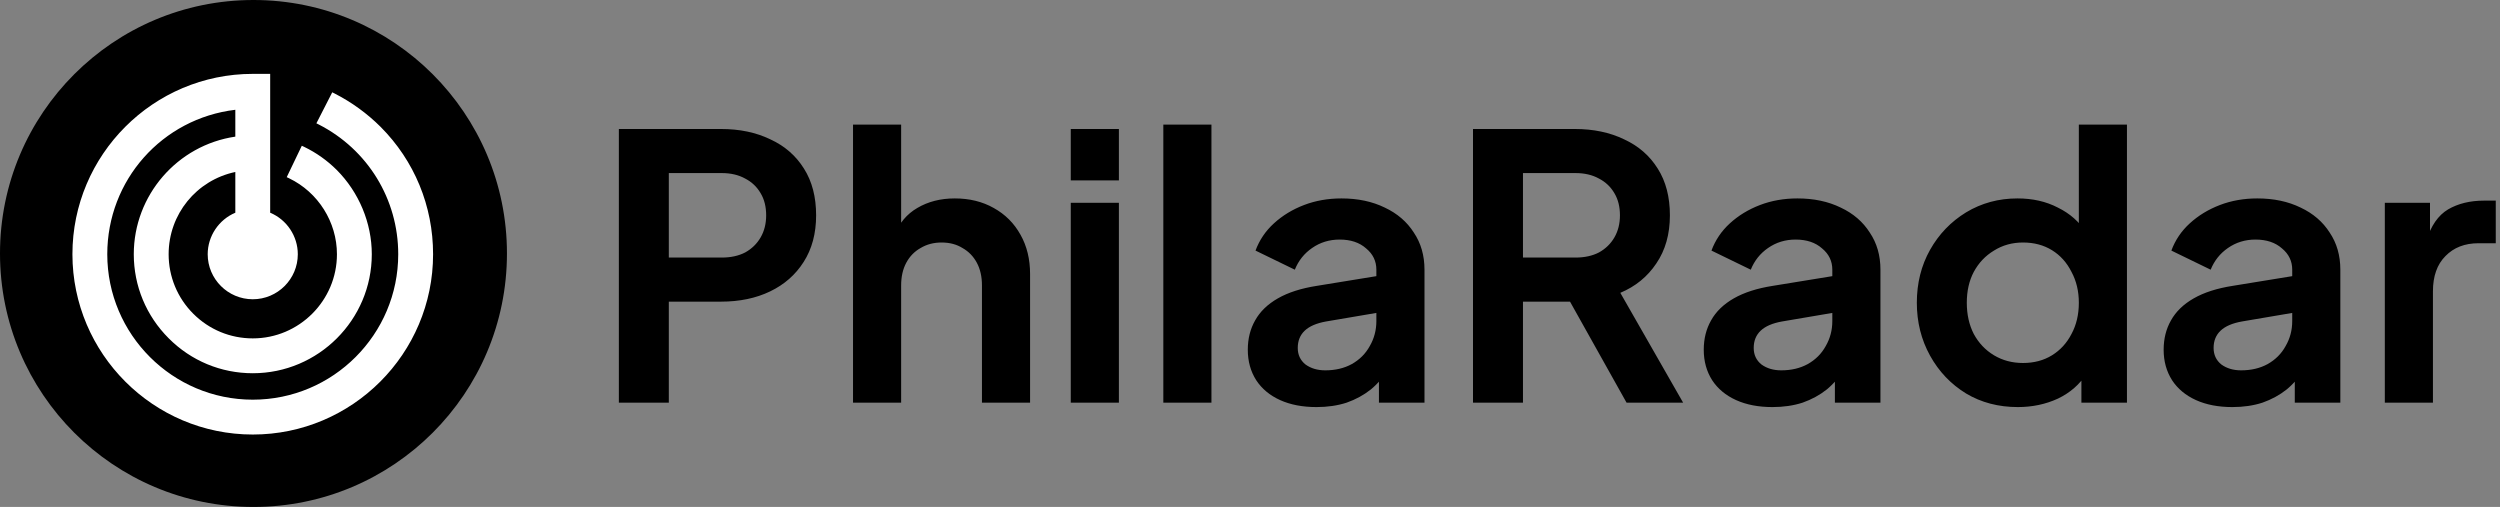
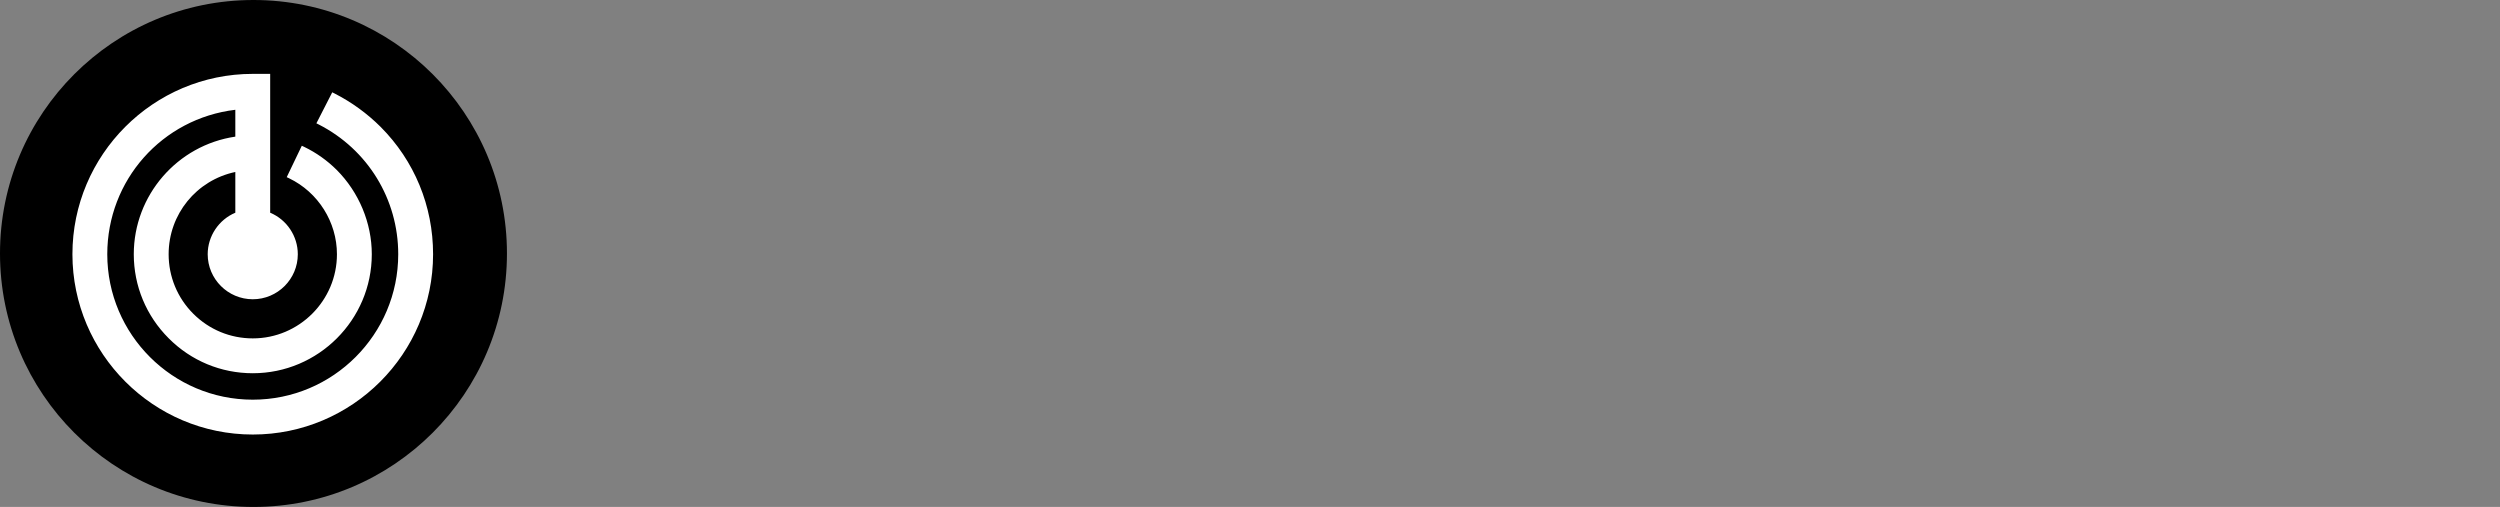
<svg xmlns="http://www.w3.org/2000/svg" width="1726" height="350" viewBox="0 0 1726 350" fill="none">
  <rect x="0" y="0" width="1726" height="350" fill="#808080" stroke="none" />
  <circle cx="175" cy="175" r="175" fill="black" />
  <path d="M174.524 300C105.871 300 50.048 244.129 50 175.524C50 106.871 105.871 51 174.524 51H186.531V146.862C198.006 151.655 205.607 163.033 205.607 175.524C205.607 192.663 191.663 206.607 174.524 206.607C157.385 206.607 143.393 192.663 143.393 175.524C143.393 163.033 151.043 151.655 162.469 146.862V118.733C135.647 124.398 116.426 147.927 116.426 175.524C116.426 191.017 122.478 205.639 133.42 216.58C144.41 227.571 158.983 233.622 174.524 233.622C206.527 233.622 232.623 207.527 232.623 175.524C232.623 153.302 219.647 132.725 199.603 123.09L197.957 122.316L208.366 100.626L210.013 101.4C218.34 105.419 225.844 110.744 232.429 117.281C247.825 132.725 256.685 153.931 256.685 175.524C256.685 220.792 219.793 257.685 174.524 257.685C152.592 257.685 131.967 249.116 116.474 233.574C100.933 218.033 92.363 197.408 92.363 175.524C92.363 134.855 122.381 100.238 162.469 94.332V75.789C111.923 81.841 74.062 124.349 74.062 175.524C74.062 230.911 119.137 275.938 174.524 275.938C229.911 275.938 274.938 230.911 274.938 175.524C274.938 137.567 253.925 103.24 220.083 85.956L218.437 85.133L229.379 63.733L231.025 64.556C242.79 70.56 253.441 78.306 262.737 87.554C286.122 110.987 299 142.214 299 175.524C299 244.177 243.177 300 174.524 300Z" fill="url(#paint0_linear_113_25)" />
-   <path d="M427.26 278V89.057H497.765C510.615 89.057 521.943 91.424 531.75 96.158C541.725 100.723 549.503 107.486 555.082 116.447C560.662 125.239 563.451 135.976 563.451 148.656C563.451 161.168 560.577 171.904 554.829 180.865C549.249 189.657 541.556 196.421 531.75 201.155C521.943 205.889 510.615 208.256 497.765 208.256H461.752V278H427.26ZM461.752 177.822H498.272C504.528 177.822 509.939 176.639 514.504 174.272C519.069 171.735 522.619 168.269 525.156 163.873C527.692 159.477 528.96 154.405 528.96 148.656C528.96 142.739 527.692 137.666 525.156 133.439C522.619 129.044 519.069 125.662 514.504 123.295C509.939 120.759 504.528 119.491 498.272 119.491H461.752V177.822ZM588.924 278V86.013H622.147V167.17L617.582 162.352C620.795 154.067 626.036 147.811 633.307 143.584C640.746 139.188 649.369 136.99 659.175 136.99C669.32 136.99 678.281 139.188 686.058 143.584C694.005 147.98 700.176 154.151 704.572 162.098C708.968 169.876 711.166 178.921 711.166 189.235V278H677.943V197.097C677.943 191.01 676.759 185.769 674.392 181.373C672.025 176.977 668.728 173.595 664.501 171.228C660.443 168.692 655.625 167.424 650.045 167.424C644.635 167.424 639.816 168.692 635.589 171.228C631.362 173.595 628.065 176.977 625.698 181.373C623.331 185.769 622.147 191.01 622.147 197.097V278H588.924ZM739.26 278V140.033H772.484V278H739.26ZM739.26 124.563V89.057H772.484V124.563H739.26ZM803.159 278V86.013H836.383V278H803.159ZM908.905 281.043C899.267 281.043 890.898 279.437 883.797 276.225C876.696 273.012 871.201 268.447 867.312 262.529C863.423 256.443 861.479 249.426 861.479 241.479C861.479 233.871 863.169 227.108 866.551 221.19C869.933 215.104 875.174 210.031 882.275 205.973C889.376 201.916 898.337 199.041 909.158 197.35L954.302 189.996V215.357L915.499 221.951C908.905 223.135 904.001 225.248 900.789 228.291C897.577 231.335 895.97 235.308 895.97 240.211C895.97 244.946 897.746 248.75 901.296 251.624C905.016 254.329 909.581 255.682 914.991 255.682C921.924 255.682 928.01 254.245 933.252 251.37C938.662 248.327 942.805 244.185 945.679 238.943C948.722 233.702 950.244 227.953 950.244 221.697V186.191C950.244 180.274 947.877 175.371 943.143 171.482C938.578 167.424 932.491 165.395 924.882 165.395C917.781 165.395 911.441 167.339 905.861 171.228C900.451 174.948 896.478 179.936 893.941 186.191L866.805 173.003C869.51 165.733 873.737 159.477 879.485 154.236C885.403 148.825 892.335 144.599 900.282 141.555C908.228 138.512 916.851 136.99 926.151 136.99C937.479 136.99 947.454 139.104 956.077 143.33C964.7 147.388 971.379 153.137 976.113 160.576C981.016 167.847 983.467 176.385 983.467 186.191V278H952.019V254.414L959.12 253.907C955.57 259.824 951.343 264.812 946.44 268.87C941.536 272.759 935.957 275.802 929.701 278C923.445 280.029 916.513 281.043 908.905 281.043ZM1016.96 278V89.057H1087.22C1100.07 89.057 1111.39 91.424 1121.2 96.158C1131.18 100.723 1138.95 107.486 1144.53 116.447C1150.11 125.239 1152.9 135.976 1152.9 148.656C1152.9 161.675 1149.77 172.75 1143.52 181.88C1137.43 191.01 1129.15 197.773 1118.66 202.169L1162.03 278H1122.98L1076.56 195.068L1098.88 208.256H1051.46V278H1016.96ZM1051.46 177.822H1087.72C1093.98 177.822 1099.39 176.639 1103.95 174.272C1108.52 171.735 1112.07 168.269 1114.61 163.873C1117.14 159.477 1118.41 154.405 1118.41 148.656C1118.41 142.739 1117.14 137.666 1114.61 133.439C1112.07 129.044 1108.52 125.662 1103.95 123.295C1099.39 120.759 1093.98 119.491 1087.72 119.491H1051.46V177.822ZM1223.69 281.043C1214.06 281.043 1205.69 279.437 1198.59 276.225C1191.49 273.012 1185.99 268.447 1182.1 262.529C1178.21 256.443 1176.27 249.426 1176.27 241.479C1176.27 233.871 1177.96 227.108 1181.34 221.19C1184.72 215.104 1189.96 210.031 1197.06 205.973C1204.17 201.916 1213.13 199.041 1223.95 197.35L1269.09 189.996V215.357L1230.29 221.951C1223.69 223.135 1218.79 225.248 1215.58 228.291C1212.37 231.335 1210.76 235.308 1210.76 240.211C1210.76 244.946 1212.54 248.75 1216.09 251.624C1219.81 254.329 1224.37 255.682 1229.78 255.682C1236.71 255.682 1242.8 254.245 1248.04 251.37C1253.45 248.327 1257.59 244.185 1260.47 238.943C1263.51 233.702 1265.03 227.953 1265.03 221.697V186.191C1265.03 180.274 1262.67 175.371 1257.93 171.482C1253.37 167.424 1247.28 165.395 1239.67 165.395C1232.57 165.395 1226.23 167.339 1220.65 171.228C1215.24 174.948 1211.27 179.936 1208.73 186.191L1181.59 173.003C1184.3 165.733 1188.53 159.477 1194.27 154.236C1200.19 148.825 1207.12 144.599 1215.07 141.555C1223.02 138.512 1231.64 136.99 1240.94 136.99C1252.27 136.99 1262.24 139.104 1270.87 143.33C1279.49 147.388 1286.17 153.137 1290.9 160.576C1295.81 167.847 1298.26 176.385 1298.26 186.191V278H1266.81V254.414L1273.91 253.907C1270.36 259.824 1266.13 264.812 1261.23 268.87C1256.33 272.759 1250.75 275.802 1244.49 278C1238.23 280.029 1231.3 281.043 1223.69 281.043ZM1393.13 281.043C1379.77 281.043 1367.85 277.915 1357.37 271.66C1346.89 265.235 1338.6 256.527 1332.51 245.537C1326.43 234.547 1323.38 222.374 1323.38 209.017C1323.38 195.491 1326.43 183.317 1332.51 172.496C1338.6 161.675 1346.89 153.052 1357.37 146.627C1368.02 140.203 1379.86 136.99 1392.88 136.99C1403.36 136.99 1412.66 139.104 1420.77 143.33C1429.06 147.388 1435.57 153.137 1440.3 160.576L1435.23 167.424V86.013H1468.45V278H1437V251.37L1440.55 257.964C1435.82 265.404 1429.23 271.152 1420.77 275.21C1412.32 279.099 1403.1 281.043 1393.13 281.043ZM1396.68 250.61C1404.29 250.61 1410.97 248.834 1416.72 245.284C1422.46 241.733 1426.94 236.83 1430.16 230.574C1433.54 224.318 1435.23 217.132 1435.23 209.017C1435.23 201.07 1433.54 193.969 1430.16 187.713C1426.94 181.288 1422.46 176.3 1416.72 172.75C1410.97 169.199 1404.29 167.424 1396.68 167.424C1389.24 167.424 1382.56 169.284 1376.64 173.003C1370.73 176.554 1366.08 181.457 1362.7 187.713C1359.48 193.8 1357.88 200.901 1357.88 209.017C1357.88 217.132 1359.48 224.318 1362.7 230.574C1366.08 236.83 1370.73 241.733 1376.64 245.284C1382.56 248.834 1389.24 250.61 1396.68 250.61ZM1541.21 281.043C1531.57 281.043 1523.2 279.437 1516.1 276.225C1509 273.012 1503.5 268.447 1499.62 262.529C1495.73 256.443 1493.78 249.426 1493.78 241.479C1493.78 233.871 1495.47 227.108 1498.85 221.19C1502.24 215.104 1507.48 210.031 1514.58 205.973C1521.68 201.916 1530.64 199.041 1541.46 197.35L1586.61 189.996V215.357L1547.8 221.951C1541.21 223.135 1536.3 225.248 1533.09 228.291C1529.88 231.335 1528.27 235.308 1528.27 240.211C1528.27 244.946 1530.05 248.75 1533.6 251.624C1537.32 254.329 1541.88 255.682 1547.29 255.682C1554.23 255.682 1560.31 254.245 1565.56 251.37C1570.97 248.327 1575.11 244.185 1577.98 238.943C1581.03 233.702 1582.55 227.953 1582.55 221.697V186.191C1582.55 180.274 1580.18 175.371 1575.45 171.482C1570.88 167.424 1564.79 165.395 1557.19 165.395C1550.08 165.395 1543.74 167.339 1538.16 171.228C1532.75 174.948 1528.78 179.936 1526.24 186.191L1499.11 173.003C1501.81 165.733 1506.04 159.477 1511.79 154.236C1517.71 148.825 1524.64 144.599 1532.59 141.555C1540.53 138.512 1549.15 136.99 1558.45 136.99C1569.78 136.99 1579.76 139.104 1588.38 143.33C1597 147.388 1603.68 153.137 1608.42 160.576C1613.32 167.847 1615.77 176.385 1615.77 186.191V278H1584.32V254.414L1591.42 253.907C1587.87 259.824 1583.65 264.812 1578.74 268.87C1573.84 272.759 1568.26 275.802 1562 278C1555.75 280.029 1548.82 281.043 1541.21 281.043ZM1646.48 278V140.033H1677.67V170.721L1675.14 166.156C1678.35 155.842 1683.34 148.656 1690.1 144.599C1697.03 140.541 1705.32 138.512 1714.95 138.512H1723.07V167.931H1711.15C1701.68 167.931 1694.07 170.89 1688.32 176.808C1682.58 182.556 1679.7 190.672 1679.7 201.155V278H1646.48Z" fill="black" />
  <defs>
    <linearGradient id="paint0_linear_113_25" x1="273.09" y1="69.623" x2="83.474" y2="309.386" gradientUnits="userSpaceOnUse">
      <stop stop-color="white" />
      <stop offset="1" stop-color="white" />
    </linearGradient>
  </defs>
</svg>